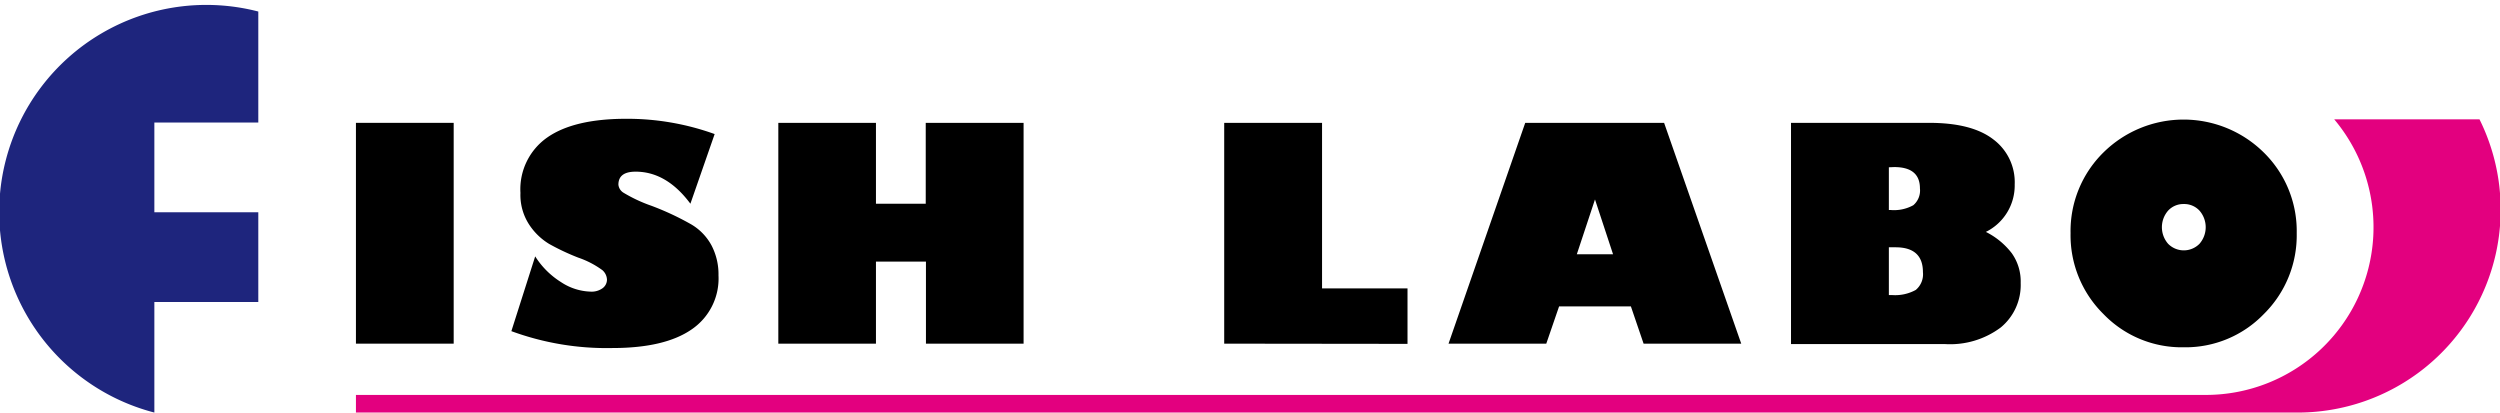
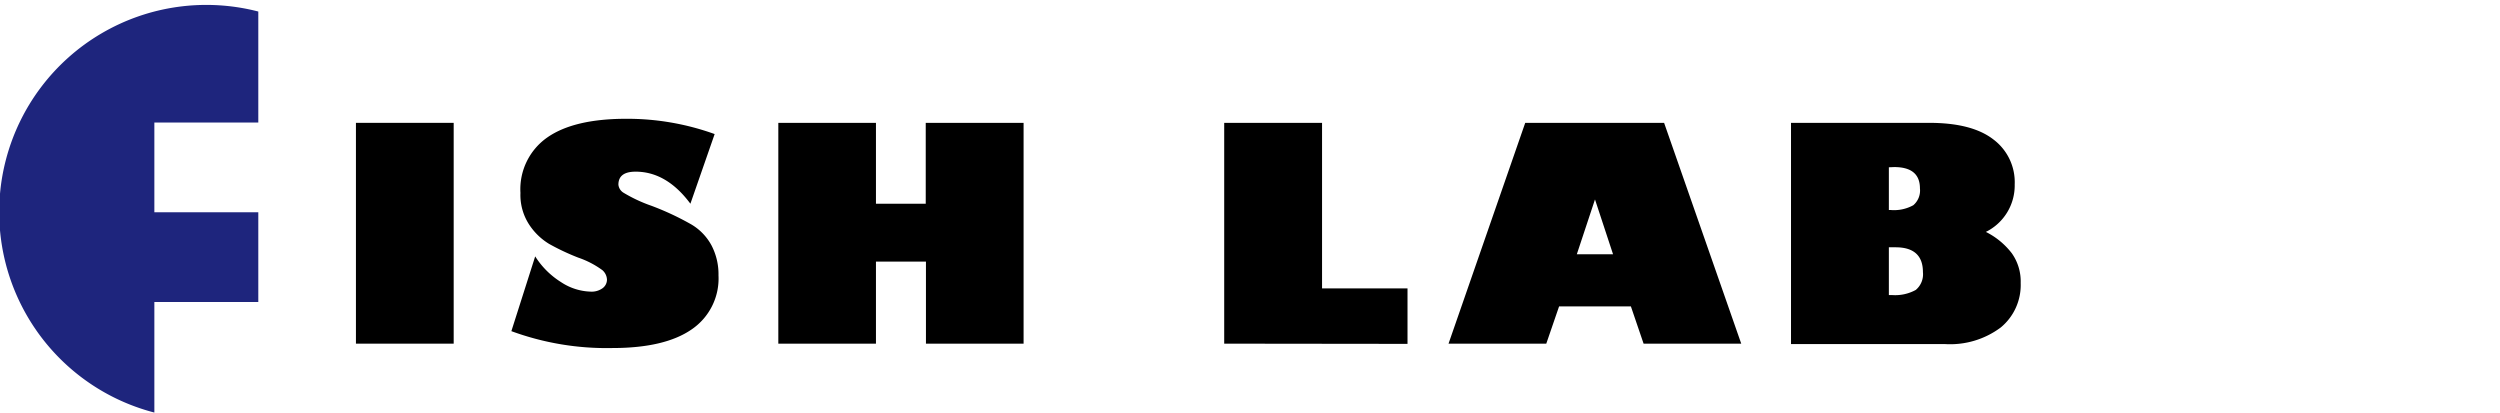
<svg xmlns="http://www.w3.org/2000/svg" viewBox="0 0 234.03 38.62">
  <defs>
    <style>.cls-1{fill:#e3007f;}.cls-2{fill:#1e257d;}.cls-3{fill:none;}</style>
  </defs>
  <title>fish_labo_logo</title>
  <g id="レイヤー_2" data-name="レイヤー 2">
    <g id="レイヤー_1-2" data-name="レイヤー 1">
-       <path class="cls-1" d="M232.07,11.17H218.51a15.7,15.7,0,0,1-12,25.8H33.32v1.65H215a19,19,0,0,0,17.11-27.45Z" />
      <path d="M33.32,32.17V11.5h9.15V32.17Z" />
      <path d="M66.9,12.55l-2.27,6.52q-2.23-3-5.13-3c-1.08,0-1.61.41-1.61,1.22a1,1,0,0,0,.51.77A13.9,13.9,0,0,0,61,19.27,26.08,26.08,0,0,1,64.7,21a5.07,5.07,0,0,1,1.92,2,5.84,5.84,0,0,1,.64,2.78,5.76,5.76,0,0,1-2.52,5.06q-2.52,1.74-7.41,1.74A25.86,25.86,0,0,1,47.87,31L50.1,24a7.66,7.66,0,0,0,2.42,2.41,5.28,5.28,0,0,0,2.77.89A1.74,1.74,0,0,0,56.38,27a1,1,0,0,0,.44-.83,1.24,1.24,0,0,0-.43-.88,8.4,8.4,0,0,0-2.25-1.17,21.44,21.44,0,0,1-2.74-1.29A5.88,5.88,0,0,1,49.52,21a5.07,5.07,0,0,1-.8-2.94,5.91,5.91,0,0,1,2.51-5.19q2.5-1.75,7.4-1.75A24.11,24.11,0,0,1,66.9,12.55Z" />
      <path d="M82,32.17H72.86V11.5H82v7.57h4.66V11.5h9.16V32.17H86.68V24.49H82Z" />
      <path d="M114.6,32.17V11.5h9.16V27h8v5.19Z" />
      <path d="M144.75,32.17H135.6l7.18-20.67h13L163,32.17h-9.14l-1.19-3.49h-6.72Zm2.86-8.37H151l-1.69-5.13Z" />
      <path d="M167.66,11.5h12.94q4,0,6,1.55a5,5,0,0,1,2,4.22,4.85,4.85,0,0,1-2.7,4.44,7,7,0,0,1,2.43,2,4.56,4.56,0,0,1,.83,2.78,5.15,5.15,0,0,1-1.86,4.16,7.91,7.91,0,0,1-5.22,1.56H167.66Zm9.16,4.16v4H177a3.71,3.71,0,0,0,2.11-.45,1.81,1.81,0,0,0,.62-1.57q0-2-2.41-2Zm0,7.49v4.47h.28a4,4,0,0,0,2.24-.48,1.91,1.91,0,0,0,.67-1.66q0-2.33-2.56-2.33Z" />
-       <path d="M204.42,32.51a10.17,10.17,0,0,1-7.51-3.11,10.36,10.36,0,0,1-3.08-7.58,10.31,10.31,0,0,1,3.08-7.55,10.68,10.68,0,0,1,15,0A10.3,10.3,0,0,1,215,21.82a10.35,10.35,0,0,1-3.08,7.58A10.18,10.18,0,0,1,204.42,32.51Zm0-13.41a1.93,1.93,0,0,0-1.46.62,2.36,2.36,0,0,0,0,3.1,2.06,2.06,0,0,0,2.94,0,2.36,2.36,0,0,0,0-3.1A1.94,1.94,0,0,0,204.42,19.1Z" />
      <path class="cls-2" d="M24.18,28.27v-8.4H14.45v-8.4h9.73V1.08a19.39,19.39,0,0,0-9.73,37.54V28.27Z" />
      <path class="cls-3" d="M116.38,7l.17-.05c3.28-1,4.8-2.58,5.2-5.47h-7.12l0-1h8.44V.65c-.25,3.85-2.14,6.09-6.13,7.29l-.14,0Z" />
      <path class="cls-3" d="M131.85,8.13V4.47a31.24,31.24,0,0,1-3,1.47L128.7,6l-.48-.86.17-.07a21.72,21.72,0,0,0,6-3.61l.1-.09.81.64-.15.13A20.45,20.45,0,0,1,133,3.79V8.13Z" />
      <path class="cls-3" d="M143.12,7.23l.19-.06c3.2-1,3.8-2.6,3.8-5.23V1.78h1.17v.69c0,2.86-1.45,4.65-4.56,5.63l-.13,0ZM141.48,2l1.08-.17.54,2.56L142,4.5Zm2-.06,1.09-.19.54,2.57L144,4.44Z" />
      <path class="cls-3" d="M154.75,7.88V6.83h.16c3.83,0,5.64-1.13,6.73-4.16l.05-.14,1.13.32-.06.17c-1.28,3.47-3.55,4.88-7.84,4.88Zm-.33-4.12v-1H158v1Zm0-2.27v-1H158v1Z" />
      <polygon class="cls-3" points="167.66 7.39 167.66 6.46 172.45 6.46 172.45 3.15 168.98 3.15 168.98 2.24 173.56 2.24 173.56 6.46 175.47 6.46 175.47 7.39 167.66 7.39" />
      <path class="cls-3" d="M184.1,3.71A1,1,0,1,1,182.31,3a1,1,0,0,1,1.79.74Z" />
      <path class="cls-3" d="M192.51,7.07l.18-.05c2.49-.73,4-2,4.71-3.79h-6.68v-1h8.18l0,.19C198.38,5.08,196.33,7,193.07,8l-.14,0Zm-.71-5.9v-1h6.06v1Z" />
      <path class="cls-3" d="M214.36.77a.74.74,0,0,1-.74.74.73.73,0,0,0-1.4,0,.74.74,0,1,1,0-1.48.73.73,0,0,0,1.4,0A.74.74,0,0,1,214.36.77Zm-8.41,2.65a10.59,10.59,0,0,1-1.88,3.06l-.12.14.91.61.09-.11A11.58,11.58,0,0,0,207,3.77l.07-.17L206,3.27Zm5.41-.12-.08-.12-1,.53.11.15c.71,1,1.35,2,1.88,2.89l.08.12,1-.46-.1-.16C212.58,5.15,212,4.22,211.36,3.3Zm1.57-1.51h0a1.2,1.2,0,0,1-1.68-.3h-2V0H208.1V1.48h-3.66v1h3.65V7.89h1.17V2.44h3.68Z" />
    </g>
  </g>
</svg>